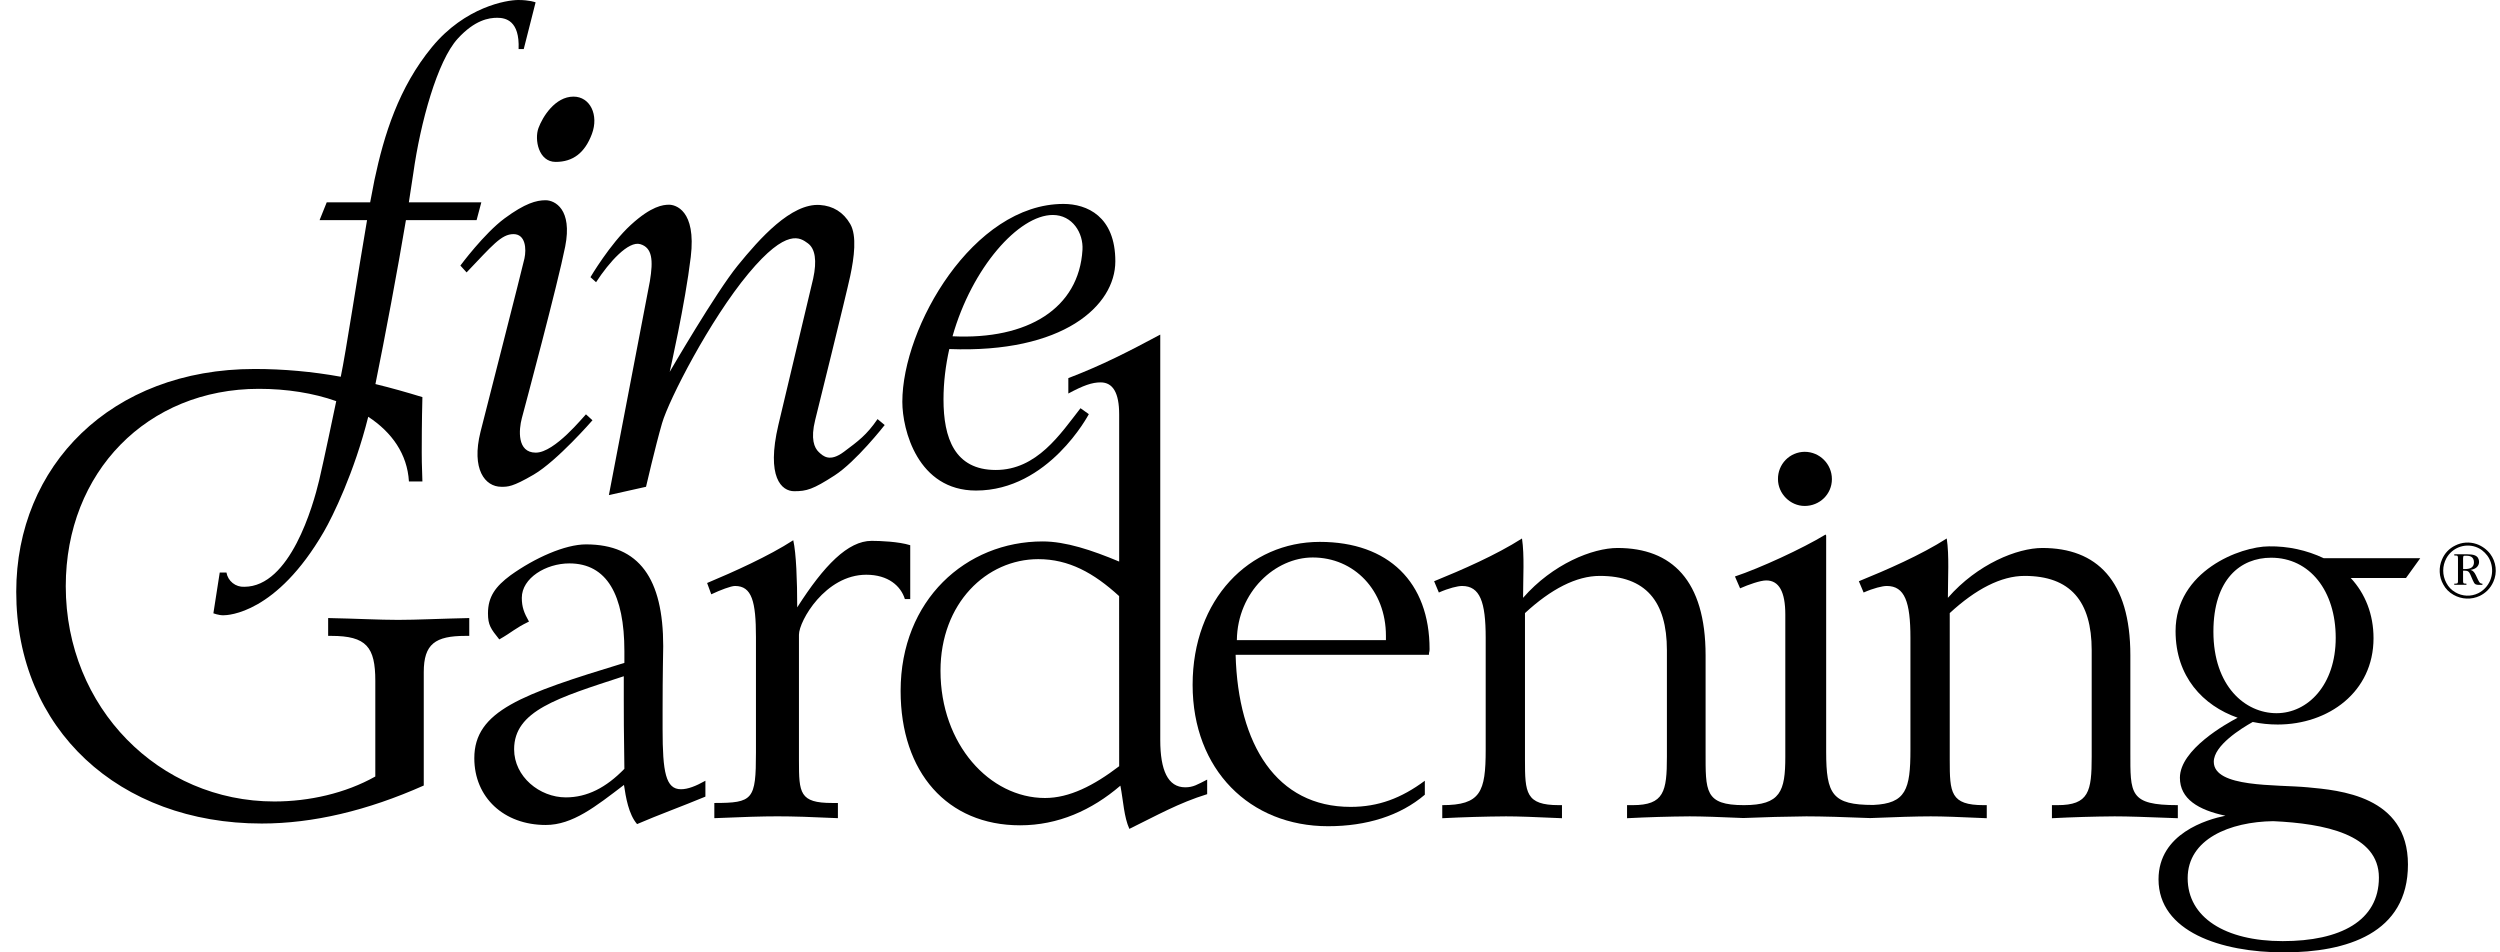
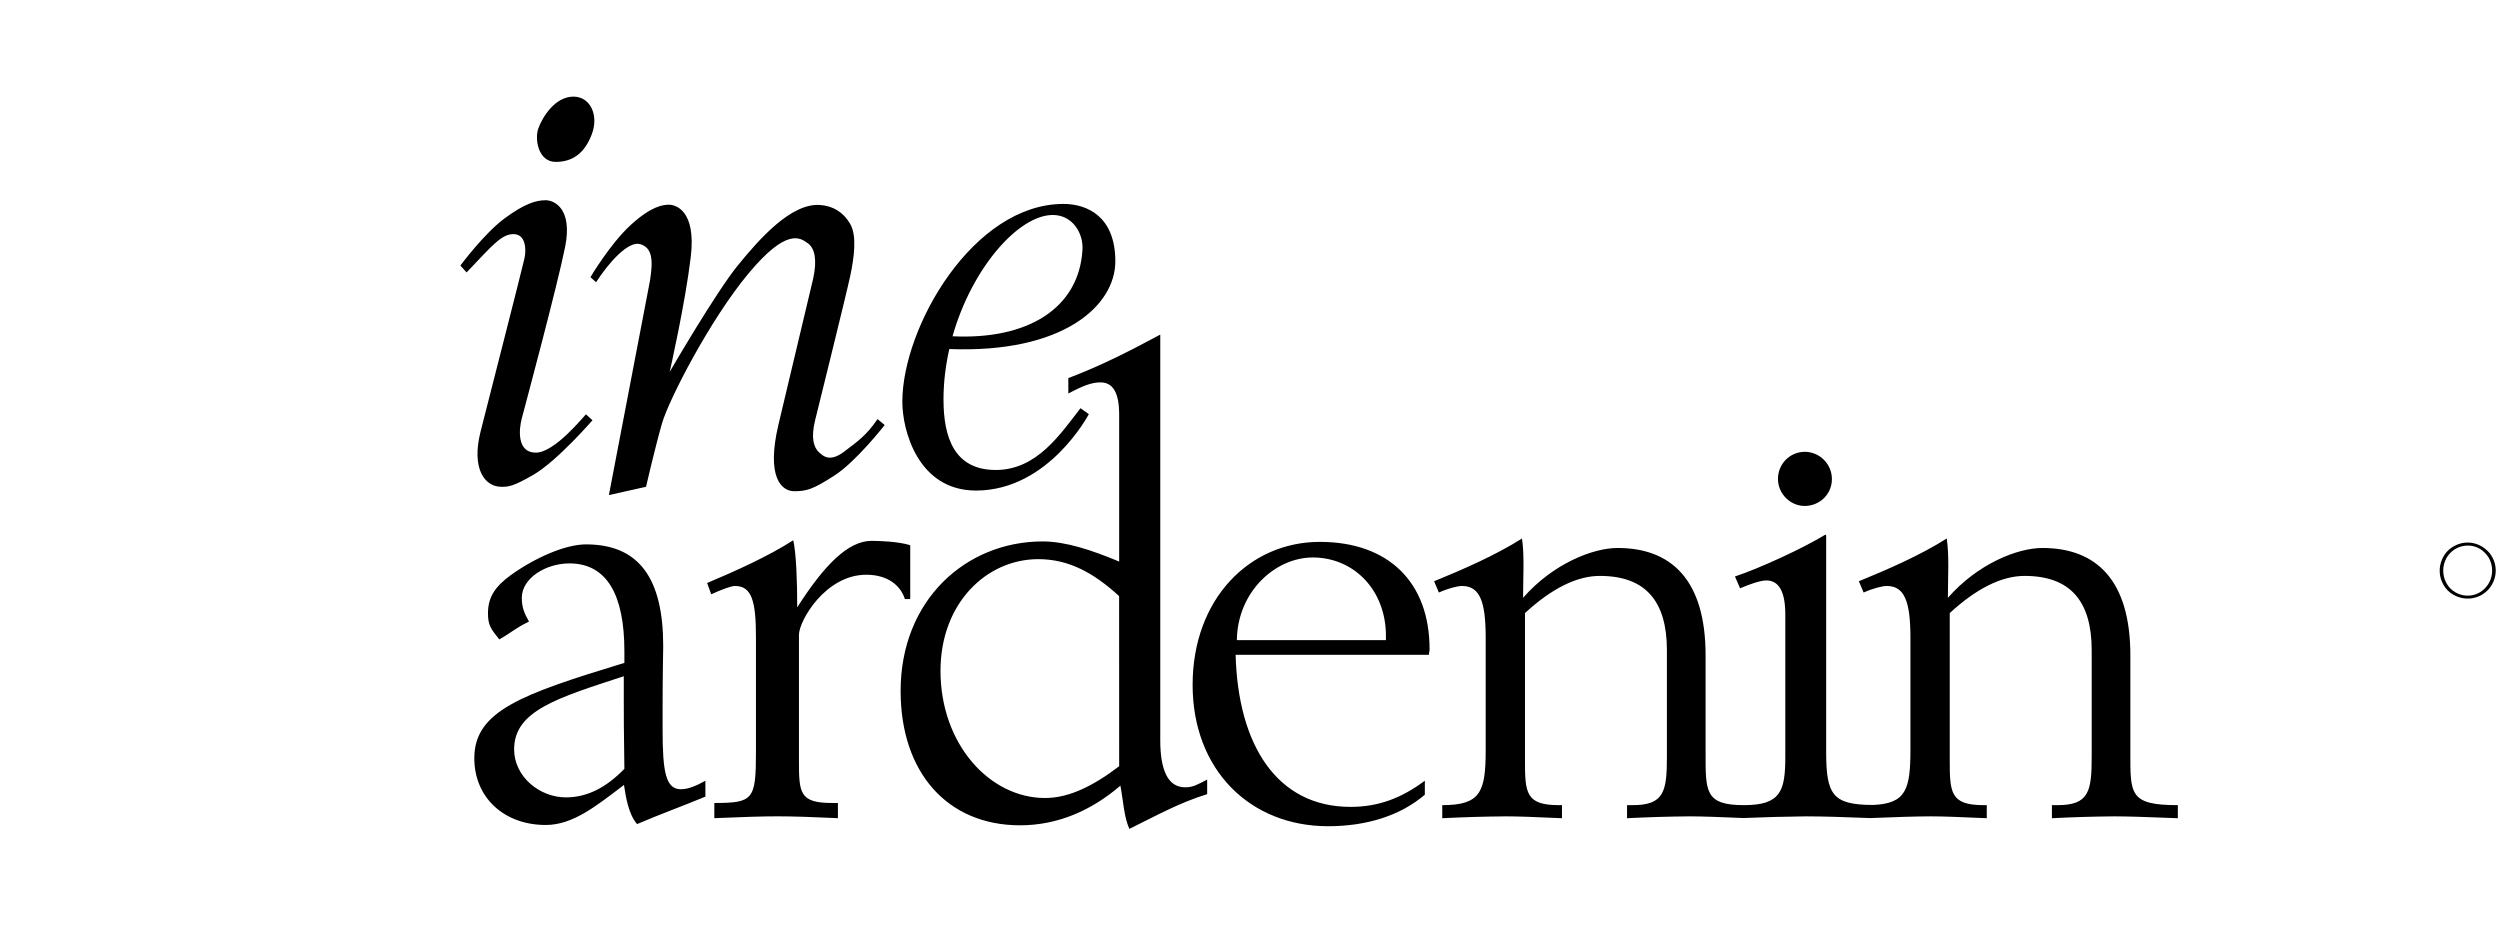
<svg xmlns="http://www.w3.org/2000/svg" width="105" height="40" viewBox="0 0 105 40" fill="none">
-   <path d="M95.298 22.947C96.093 22.935 96.879 23.105 97.597 23.445H101.65L101.051 24.277H98.732C99.343 24.935 99.688 25.805 99.688 26.805C99.688 29.067 97.791 30.43 95.664 30.43C95.312 30.43 94.959 30.395 94.615 30.323C94.115 30.603 92.979 31.313 92.979 31.994C92.979 33.092 95.599 32.943 96.92 33.067C98.242 33.192 101.134 33.417 101.134 36.31C101.134 39.202 98.565 40 95.921 40C93.278 40 90.658 39.127 90.658 36.932C90.658 35.005 92.703 34.415 93.467 34.26C92.329 34.019 91.556 33.554 91.556 32.666C91.556 31.476 93.522 30.384 93.981 30.145C92.528 29.633 91.374 28.424 91.374 26.506C91.375 23.979 94.101 22.947 95.298 22.947ZM95.474 34.489C93.653 34.515 91.882 35.238 91.882 36.884C91.882 38.53 93.454 39.527 95.874 39.527C98.293 39.527 99.914 38.678 99.914 36.858C99.914 35.039 97.62 34.588 95.474 34.489ZM21.767 0C22.235 3.10237e-05 22.485 0.093 22.495 0.099L21.997 2.061H21.781C21.832 0.864 21.234 0.747 20.884 0.747C20.535 0.747 19.942 0.836 19.22 1.628C18.371 2.56 17.658 5.137 17.358 7.282C17.308 7.63 17.246 8.041 17.172 8.497H20.216L20.017 9.246H17.049C16.695 11.356 16.178 14.111 15.768 16.131C16.432 16.292 17.085 16.478 17.741 16.679C17.714 17.729 17.713 18.676 17.713 18.99C17.713 19.201 17.714 19.485 17.741 20.221H17.175C17.107 19.072 16.462 18.157 15.466 17.504C14.879 19.849 13.971 21.695 13.601 22.333C11.606 25.775 9.577 25.842 9.377 25.842C9.178 25.842 8.962 25.759 8.962 25.759L9.229 24.046H9.511C9.54 24.22 9.634 24.378 9.772 24.488C9.91 24.599 10.084 24.654 10.26 24.645C12.188 24.645 13.152 21.235 13.405 20.172C13.617 19.268 14.008 17.392 14.122 16.848C13.162 16.508 12.045 16.331 10.872 16.331C6.194 16.331 2.762 19.818 2.762 24.621C2.762 29.731 6.688 33.662 11.521 33.662C12.975 33.662 14.507 33.321 15.763 32.613V28.594C15.763 27.178 15.394 26.707 13.913 26.707H13.782V25.958C14.977 25.982 15.939 26.035 16.719 26.035C17.5 26.035 18.514 25.983 19.709 25.958V26.707H19.552C18.279 26.707 17.798 27.047 17.798 28.227V32.992C15.43 34.046 13.143 34.588 10.992 34.588C5.005 34.588 0.682 30.637 0.682 24.854C0.682 19.57 4.656 15.497 10.693 15.497C11.906 15.497 13.118 15.607 14.312 15.823C14.524 14.825 15.022 11.535 15.416 9.246H13.422L13.723 8.497H15.547C15.614 8.128 15.676 7.806 15.729 7.551C16.128 5.67 16.744 3.676 18.141 1.979C19.538 0.283 21.285 0 21.767 0ZM95.388 23.424C94.103 23.424 92.965 24.322 92.963 26.528C92.963 28.822 94.299 29.954 95.613 29.954C96.93 29.954 98.1 28.765 98.1 26.79C98.1 24.817 97.011 23.424 95.388 23.424Z" fill="black" />
  <path d="M103.559 22.79C103.713 22.779 103.868 22.799 104.014 22.849C104.241 22.928 104.439 23.071 104.586 23.26C104.711 23.426 104.791 23.624 104.814 23.831C104.838 24.037 104.806 24.247 104.72 24.437C104.661 24.571 104.577 24.694 104.474 24.798C104.379 24.892 104.27 24.969 104.15 25.028C103.977 25.109 103.787 25.148 103.595 25.14C103.405 25.133 103.218 25.079 103.052 24.985C102.863 24.88 102.717 24.733 102.616 24.544C102.527 24.386 102.476 24.209 102.468 24.027C102.459 23.845 102.492 23.663 102.565 23.497C102.671 23.241 102.868 23.032 103.118 22.913C103.255 22.843 103.405 22.8 103.559 22.79ZM103.967 22.965C103.739 22.89 103.492 22.898 103.269 22.986C103.047 23.074 102.862 23.238 102.747 23.448C102.661 23.606 102.615 23.784 102.615 23.964C102.615 24.145 102.66 24.323 102.746 24.482C102.831 24.648 102.963 24.785 103.126 24.877C103.269 24.962 103.432 25.01 103.599 25.017C103.767 25.024 103.933 24.99 104.084 24.916C104.307 24.805 104.483 24.618 104.583 24.389C104.685 24.148 104.697 23.878 104.617 23.629C104.582 23.521 104.532 23.422 104.467 23.335C104.401 23.249 104.327 23.174 104.246 23.112C104.165 23.05 104.07 23 103.967 22.965ZM28.103 8.598C28.353 8.598 29.25 8.812 29.012 10.793C28.776 12.765 28.134 15.588 28.127 15.619C28.142 15.592 30.064 12.284 30.983 11.154C31.906 10.019 33.23 8.526 34.437 8.609C34.986 8.646 35.422 8.91 35.71 9.408C35.997 9.906 35.873 10.817 35.71 11.589C35.547 12.359 34.248 17.599 34.238 17.638C34.038 18.436 34.201 18.81 34.388 18.986C34.574 19.161 34.849 19.422 35.448 18.973C36.047 18.525 36.396 18.274 36.857 17.602L37.157 17.851C37.133 17.882 35.951 19.39 35.05 19.97C34.141 20.556 33.879 20.631 33.355 20.631C32.832 20.631 32.17 20.058 32.694 17.837C33.216 15.626 34.146 11.732 34.153 11.702C34.316 10.953 34.241 10.443 33.928 10.217C33.616 9.992 33.054 9.543 31.434 11.489C29.814 13.435 28.092 16.789 27.806 17.776C27.521 18.762 27.133 20.445 27.133 20.445L25.573 20.794L27.294 11.815C27.444 10.918 27.392 10.405 26.894 10.255C26.396 10.105 25.584 11.005 25.035 11.853L24.799 11.641C24.799 11.641 25.622 10.244 26.494 9.446C27.366 8.648 27.854 8.598 28.103 8.598ZM44.665 8.565C45.647 8.565 46.844 9.079 46.844 10.975C46.844 12.84 44.654 14.846 39.87 14.66C39.717 15.343 39.627 16.055 39.627 16.78C39.627 18.392 40.093 19.739 41.822 19.739C43.551 19.739 44.535 18.229 45.381 17.145L45.731 17.394C45.721 17.413 44.043 20.603 40.992 20.603C38.546 20.603 37.898 18.058 37.898 16.878C37.898 13.737 40.874 8.565 44.665 8.565ZM22.915 8.41C23.301 8.41 24.049 8.784 23.738 10.356C23.427 11.929 22.043 17.091 21.917 17.565C21.791 18.039 21.705 19.011 22.503 19.011C23.301 19.011 24.511 17.49 24.61 17.402L24.884 17.651C24.884 17.651 23.404 19.356 22.415 19.934C21.518 20.457 21.33 20.445 21.055 20.445C20.369 20.445 19.79 19.707 20.181 18.138C20.319 17.589 21.941 11.254 22.027 10.855C22.113 10.456 22.076 9.833 21.566 9.833C21.055 9.833 20.67 10.319 19.597 11.441L19.336 11.154C19.344 11.142 20.337 9.804 21.194 9.171C22.055 8.536 22.529 8.41 22.915 8.41ZM44.217 9.029C42.786 9.029 40.821 11.243 40.006 14.124C43.168 14.276 45.317 12.949 45.464 10.493C45.507 9.795 45.048 9.029 44.217 9.029ZM24.087 4.058C24.786 4.058 25.159 4.831 24.859 5.629C24.559 6.427 24.061 6.8 23.338 6.8C22.615 6.8 22.441 5.855 22.615 5.38C22.789 4.906 23.314 4.058 24.087 4.058Z" fill="black" />
  <path d="M55.432 22.759C58.315 22.759 60.043 24.453 60.042 27.264C60.042 27.414 60.015 27.352 60.015 27.503H51.896C51.997 31.277 53.618 33.889 56.724 33.889C57.894 33.889 58.857 33.523 59.843 32.791V33.378C58.807 34.261 57.396 34.701 55.779 34.701C52.497 34.701 50.09 32.331 50.09 28.766C50.09 25.16 52.473 22.759 55.432 22.759ZM76.699 22.496V31.575C76.699 33.372 76.962 33.808 78.677 33.808C80.049 33.746 80.238 33.16 80.238 31.492V26.786C80.238 25.279 79.999 24.611 79.244 24.611C79.064 24.611 78.689 24.701 78.272 24.886L78.072 24.412C79.241 23.936 80.673 23.313 81.763 22.616C81.872 23.331 81.811 24.274 81.811 25.109C83.055 23.685 84.732 23.015 85.779 23.015C88.052 23.015 89.475 24.372 89.475 27.521V31.572C89.475 33.345 89.421 33.816 91.466 33.816H91.469V34.365C90.077 34.312 89.376 34.287 88.812 34.287C87.935 34.294 87.058 34.32 86.181 34.365V33.816H86.415C87.735 33.816 87.851 33.24 87.851 31.784V27.311C87.851 25.247 86.952 24.188 85.032 24.188C84.047 24.188 82.978 24.744 81.889 25.75V31.916C81.889 33.292 81.916 33.816 83.314 33.816H83.444V34.365C82.253 34.312 81.611 34.287 81.091 34.287C80.516 34.287 79.584 34.316 78.547 34.359C77.499 34.316 76.517 34.287 75.866 34.287C74.983 34.296 74.099 34.32 73.217 34.357L71.924 34.306C71.544 34.294 71.22 34.287 70.967 34.287C70.089 34.294 69.212 34.32 68.336 34.365V33.816H68.574C69.894 33.816 70.01 33.239 70.01 31.784V27.311C70.01 25.247 69.112 24.188 67.191 24.188C66.206 24.188 65.137 24.744 64.049 25.75V31.916C64.049 33.292 64.075 33.816 65.473 33.816H65.603V34.365C64.412 34.312 63.769 34.287 63.25 34.287C62.358 34.294 61.466 34.32 60.575 34.365V33.816C62.187 33.816 62.399 33.262 62.399 31.492V26.786C62.399 25.279 62.16 24.611 61.405 24.611C61.225 24.611 60.849 24.701 60.432 24.886L60.233 24.412C61.402 23.936 62.833 23.313 63.924 22.616C64.031 23.331 63.969 24.274 63.969 25.109C65.213 23.685 66.891 23.015 67.938 23.015C70.211 23.015 71.634 24.372 71.635 27.521V31.57C71.635 33.23 71.588 33.816 73.247 33.816H73.251C74.781 33.814 74.983 33.236 74.983 31.786V25.81C74.983 24.859 74.721 24.378 74.181 24.378C73.934 24.379 73.443 24.551 73.084 24.71L72.868 24.212C73.901 23.869 75.703 23.042 76.675 22.45L76.699 22.496ZM55.135 23.414C53.567 23.414 51.974 24.846 51.948 26.886H58.209V26.704C58.209 24.793 56.874 23.414 55.135 23.414ZM75.796 18.976C76.426 18.976 76.94 19.49 76.94 20.123C76.94 20.757 76.426 21.25 75.796 21.25C75.189 21.249 74.675 20.733 74.675 20.123C74.673 19.974 74.7 19.826 74.755 19.688C74.81 19.549 74.892 19.423 74.996 19.316C75.1 19.209 75.225 19.124 75.362 19.066C75.499 19.008 75.647 18.977 75.796 18.976Z" fill="black" />
  <path d="M48.731 31.083C48.731 32.347 49.05 33.067 49.778 33.067C50.116 33.067 50.286 32.954 50.701 32.743V33.355C49.505 33.724 48.587 34.248 47.433 34.813C47.203 34.299 47.184 33.665 47.056 32.998C45.856 34.029 44.438 34.663 42.843 34.663C39.788 34.663 37.826 32.444 37.826 29.019C37.826 25.197 40.573 22.74 43.791 22.74C44.759 22.74 45.856 23.105 47.005 23.586V17.403C47.005 16.506 46.746 16.06 46.226 16.06C45.862 16.06 45.498 16.19 44.87 16.528V15.881C46.305 15.332 47.425 14.752 48.731 14.053V31.083ZM24.612 22.864C26.853 22.864 27.855 24.306 27.855 27.138C27.855 27.347 27.829 28.253 27.829 29.811V30.626C27.829 32.434 27.961 33.15 28.602 33.148C28.885 33.148 29.219 33.021 29.627 32.791V33.458C28.63 33.873 27.654 34.224 26.757 34.612C26.4 34.197 26.284 33.484 26.207 32.967C25.019 33.872 24.051 34.649 22.921 34.649C21.164 34.649 19.921 33.493 19.921 31.844C19.922 29.861 21.898 29.159 26.224 27.841V27.348C26.224 24.984 25.49 23.663 23.913 23.663C22.931 23.663 21.916 24.278 21.916 25.109C21.916 25.499 22.012 25.743 22.217 26.106C21.625 26.391 21.529 26.539 20.97 26.855C20.616 26.413 20.495 26.255 20.495 25.761C20.495 25.06 20.812 24.629 21.444 24.161C22.461 23.432 23.732 22.864 24.612 22.864ZM33.317 22.69C33.441 23.24 33.483 24.389 33.483 25.51C34.607 23.748 35.614 22.716 36.608 22.716C36.951 22.716 37.742 22.745 38.23 22.899V25.162H38.005C37.835 24.611 37.306 24.139 36.383 24.139C34.663 24.139 33.557 26.084 33.556 26.657V31.946C33.556 33.306 33.581 33.725 34.948 33.725H35.192V34.363C34.116 34.312 33.286 34.286 32.653 34.286C32.019 34.286 31.189 34.312 30.002 34.363V33.725C31.629 33.725 31.75 33.591 31.75 31.606V26.757C31.75 25.264 31.579 24.611 30.871 24.611C30.7 24.611 30.264 24.777 29.873 24.961L29.699 24.486C30.799 24.025 32.292 23.356 33.317 22.69ZM43.608 23.484C41.44 23.485 39.501 25.328 39.501 28.174C39.501 31.258 41.567 33.516 43.891 33.516C44.911 33.516 45.934 32.998 47.005 32.181L47.003 25.036C45.934 24.059 44.888 23.484 43.608 23.484ZM26.199 28.402C23.408 29.314 21.593 29.852 21.593 31.471C21.593 32.62 22.664 33.49 23.765 33.49C24.661 33.49 25.456 33.081 26.224 32.291C26.199 30.836 26.199 29.865 26.199 29.405V28.402Z" fill="black" />
-   <path d="M103.628 23.28C103.76 23.28 103.86 23.294 103.929 23.32C103.997 23.345 104.048 23.384 104.077 23.435C104.106 23.486 104.121 23.54 104.121 23.597C104.121 23.68 104.092 23.751 104.034 23.813C103.977 23.875 103.883 23.916 103.759 23.937C103.792 23.945 103.823 23.959 103.852 23.977C103.883 24.001 103.914 24.035 103.939 24.075C103.965 24.114 103.998 24.18 104.038 24.269C104.064 24.329 104.094 24.388 104.128 24.444C104.143 24.466 104.163 24.485 104.187 24.5C104.21 24.509 104.236 24.514 104.261 24.515V24.565H104.117C104.072 24.567 104.027 24.56 103.984 24.545C103.955 24.532 103.93 24.51 103.914 24.482C103.884 24.434 103.841 24.34 103.783 24.198C103.753 24.123 103.727 24.071 103.705 24.043C103.687 24.018 103.663 23.998 103.635 23.986C103.611 23.975 103.572 23.969 103.521 23.969H103.449V24.375C103.447 24.409 103.45 24.445 103.459 24.479C103.465 24.493 103.479 24.503 103.496 24.507C103.527 24.513 103.558 24.515 103.59 24.514V24.563H103.079V24.514C103.119 24.516 103.158 24.513 103.197 24.505C103.209 24.5 103.219 24.491 103.225 24.479C103.23 24.462 103.233 24.445 103.235 24.428V23.468C103.235 23.413 103.231 23.379 103.225 23.365C103.218 23.349 103.205 23.34 103.188 23.335C103.176 23.332 103.141 23.33 103.079 23.33V23.28H103.628ZM103.531 23.34C103.499 23.34 103.48 23.344 103.474 23.35C103.467 23.357 103.461 23.366 103.456 23.377C103.451 23.389 103.449 23.416 103.449 23.459L103.451 23.901H103.522C103.66 23.901 103.757 23.877 103.816 23.828C103.875 23.78 103.906 23.709 103.906 23.62C103.906 23.529 103.88 23.46 103.831 23.413C103.782 23.365 103.7 23.34 103.585 23.34H103.531Z" fill="black" />
</svg>